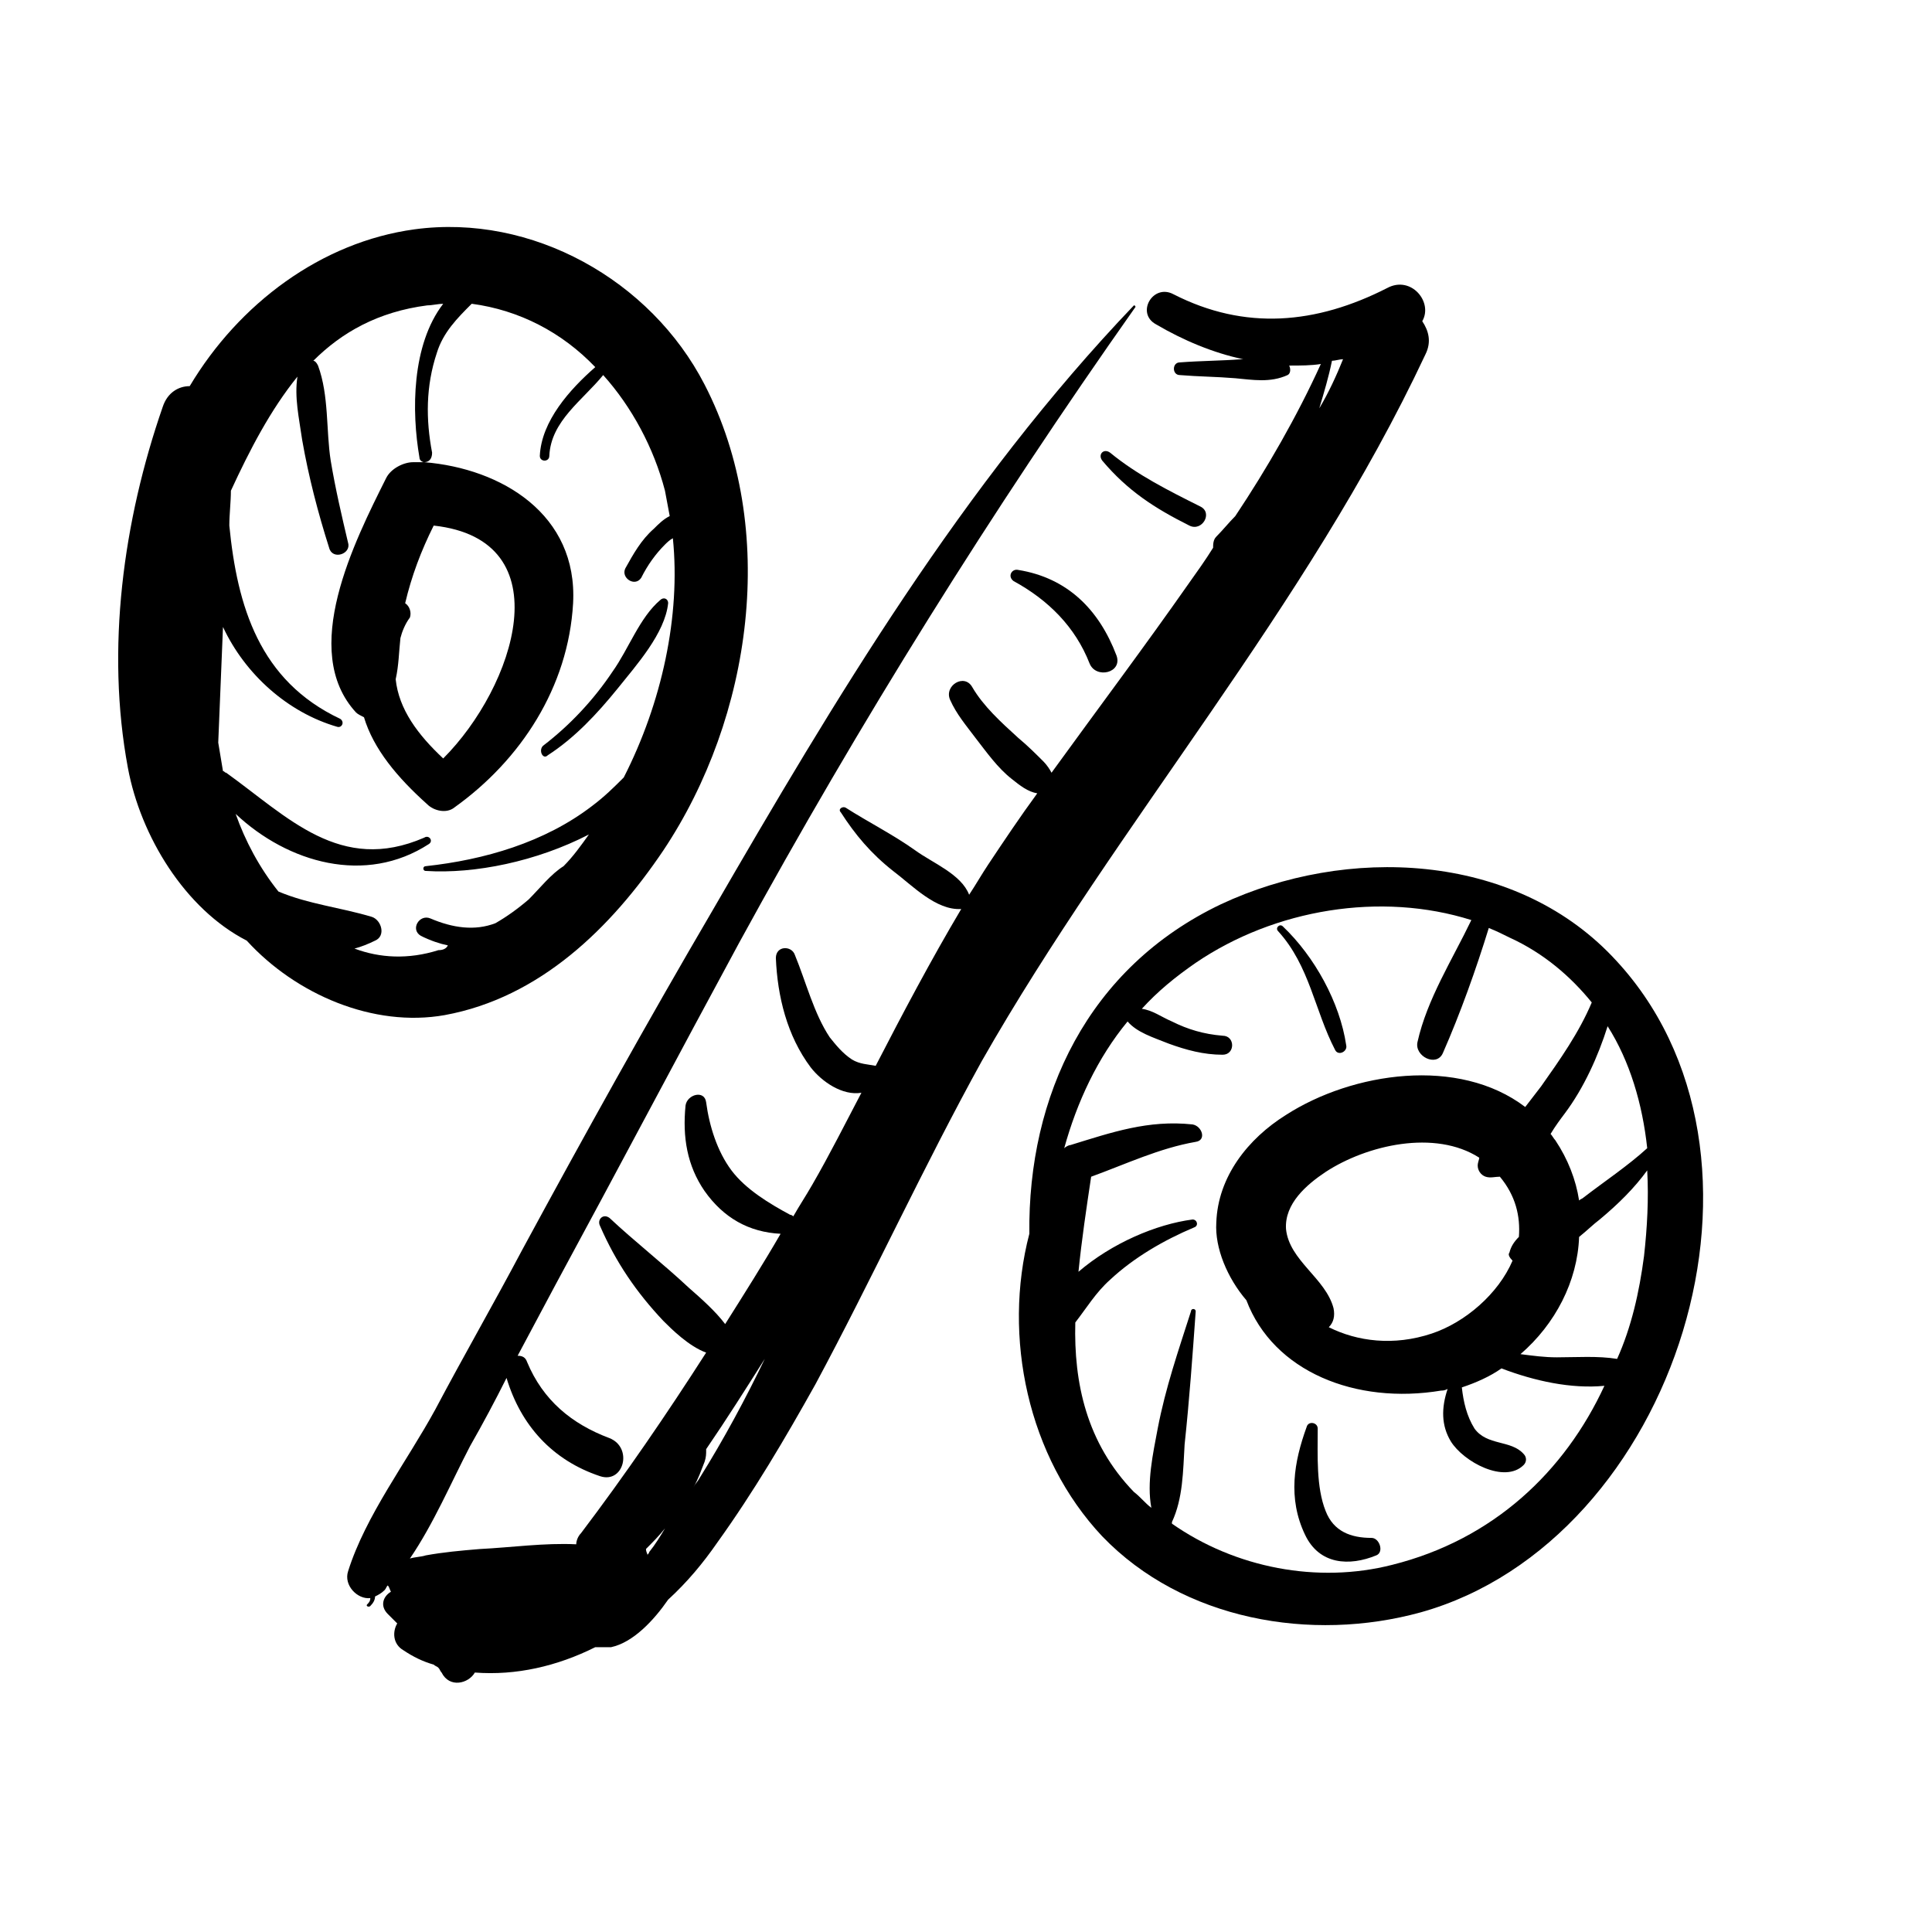
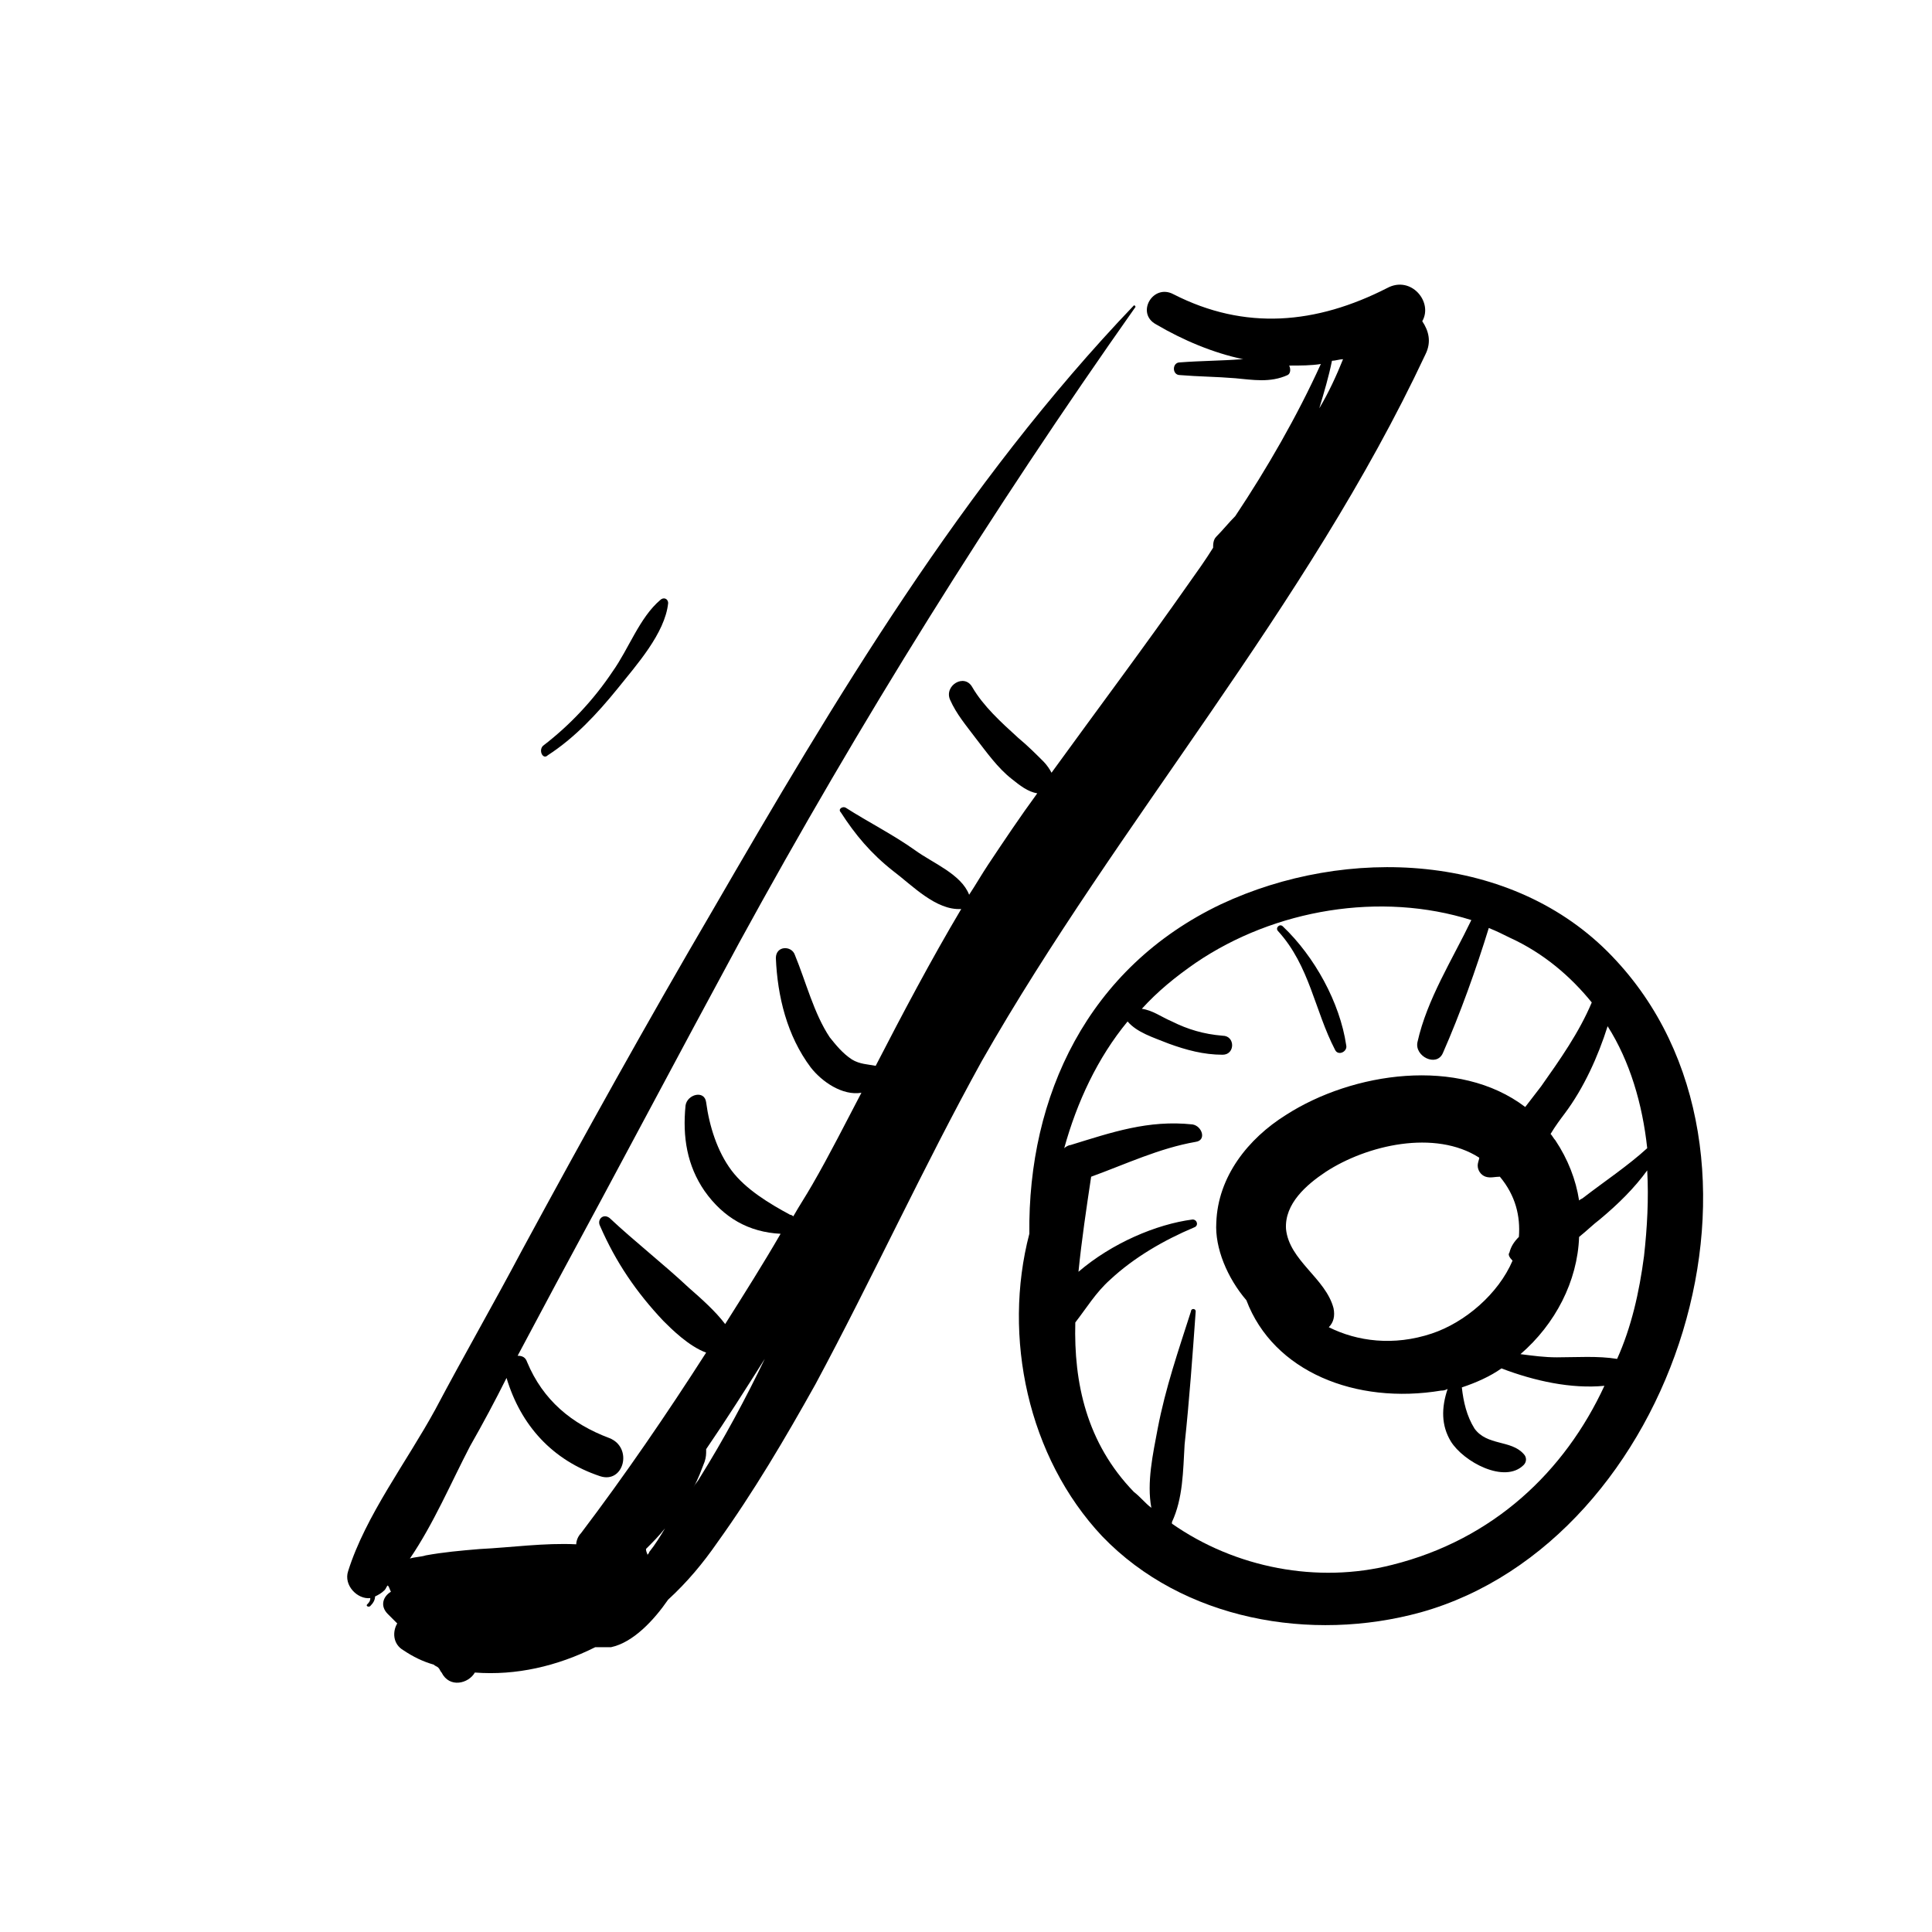
<svg xmlns="http://www.w3.org/2000/svg" fill="#000000" width="800px" height="800px" version="1.1" viewBox="144 144 512 512">
  <g>
-     <path d="m261.87 413.01c25.191-4.617 44.082-23.09 57.938-43.664 23.512-35.266 30.648-85.227 10.914-123.43-14.273-27.711-45.762-45.344-76.832-41.145-24.77 3.359-46.602 19.734-59.617 41.562-2.938 0-5.879 1.68-7.137 5.457-10.496 30.23-15.113 64.234-9.238 95.723 3.359 18.055 15.113 37.367 31.488 45.762 13.02 14.281 33.59 23.098 52.484 19.738zm-23.93-17.633c1.68-0.418 3.777-1.258 5.457-2.098 2.938-1.258 1.68-5.457-0.84-6.297-8.398-2.519-16.793-3.359-24.77-6.719-5.039-6.297-8.816-13.434-11.336-20.57 13.855 13.016 34.426 18.895 51.219 7.977 1.258-0.84 0-2.519-1.258-1.68-22.25 9.656-36.105-5.457-52.48-17.215-0.418 0-0.418-0.418-0.84-0.418-0.418-2.519-0.84-5.039-1.258-7.559 0.418-10.078 0.84-20.152 1.258-30.648 5.879 12.594 17.215 22.672 30.23 26.449 1.258 0.418 2.098-1.258 0.84-2.098-21.41-10.078-27.289-29.809-29.391-51.219 0-2.938 0.418-6.297 0.418-9.238 5.039-10.914 10.496-21.41 17.633-30.23-0.84 5.457 0.418 10.914 1.258 16.793 1.68 9.656 4.199 19.312 7.137 28.551 0.84 3.359 5.879 1.68 5.039-1.258-1.68-7.137-3.359-14.273-4.617-21.832-1.258-7.977-0.418-17.215-3.359-25.191-0.418-0.84-0.84-1.258-1.258-1.258 7.559-7.559 17.215-13.016 30.23-14.695 1.258 0 2.938-0.418 4.199-0.418-8.398 10.914-8.398 28.551-6.297 40.723 0 0.84 0.84 1.258 1.258 1.258h-2.938c-2.519 0-5.879 1.68-7.137 4.199-8.398 16.793-23.09 45.762-7.977 62.137 0.418 0.418 1.258 0.84 2.098 1.258 2.519 8.398 8.816 15.953 16.793 23.09 1.68 1.68 5.039 2.519 7.137 0.84 17.633-12.594 30.23-31.906 31.488-54.16 1.258-23.512-18.895-35.688-39.465-37.367 1.258 0 2.098-0.84 2.098-2.519-1.68-8.816-1.68-17.633 1.258-26.449 1.68-5.457 5.457-9.238 9.238-13.016 12.594 1.68 23.93 7.559 32.746 16.793-6.719 5.879-14.273 14.273-14.695 23.512 0 1.68 2.519 1.68 2.519 0 0.418-9.238 8.816-14.695 14.273-21.41 7.559 8.398 13.434 19.312 16.375 30.648 0.418 2.098 0.84 4.617 1.258 6.719-1.68 0.84-2.938 2.098-4.199 3.359-3.359 2.938-5.457 6.719-7.559 10.496-1.258 2.519 2.519 5.039 4.199 2.519 1.68-3.359 3.777-6.297 6.297-8.816 0.418-0.418 1.258-1.258 2.098-1.68 2.098 20.57-2.938 43.664-13.016 63.395-2.519 2.519-5.039 5.039-8.398 7.559-12.594 9.656-28.551 14.273-44.082 15.953-0.84 0-0.84 1.258 0 1.258 13.016 0.84 29.391-2.519 43.242-9.656-2.098 2.938-4.199 5.879-6.719 8.398-3.359 2.098-6.297 5.879-9.238 8.816-2.938 2.519-5.879 4.617-8.816 6.297-5.457 2.098-11.336 1.258-17.215-1.258-2.938-1.258-5.457 2.938-2.519 4.617 2.519 1.258 5.039 2.098 7.137 2.519-0.406 0.84-1.246 1.262-2.504 1.262-7.977 2.519-15.535 2.098-22.25-0.422zm13.434-91.523c1.68-7.137 4.199-13.855 7.559-20.57 34.426 3.777 21.41 42.824 2.519 61.715-6.719-6.297-11.754-13.016-12.594-20.992 0.84-3.777 0.84-7.137 1.258-10.914 0.418-1.68 1.258-3.777 2.519-5.457 0.418-1.262-0.004-2.941-1.262-3.781z" />
    <path d="m289.16 344.16c7.137-4.617 13.016-10.914 18.473-17.633 5.039-6.297 12.594-14.695 13.434-22.672 0-1.258-1.258-1.68-2.098-0.84-5.457 4.617-8.398 13.016-12.594 18.895-5.039 7.559-11.336 14.273-18.473 19.734-1.262 1.254 0 3.773 1.258 2.516z" />
    <path d="m571.29 397.48c-26.449-27.711-70.535-29.391-103.7-13.855-35.266 16.793-51.223 50.801-50.801 87.328-7.137 27.289-0.422 59.195 19.312 80.188 21.41 22.25 55.418 28.129 84.387 20.152 67.594-18.891 100.76-121.75 50.801-173.81zm9.238 50.801c-5.039 4.617-11.336 8.816-16.793 13.016-0.418 0.418-0.84 0.418-1.258 0.84-0.84-5.457-2.938-10.914-6.297-15.953-0.418-0.418-0.84-1.258-1.258-1.68 1.258-2.098 2.519-3.777 3.777-5.457 5.039-6.719 8.816-15.113 11.336-23.09 5.871 9.23 9.23 20.566 10.492 32.324zm-67.594 110.42c-19.734 5.039-41.566 0.84-58.359-10.918v-0.418c2.938-6.297 2.938-13.434 3.359-20.57 1.258-11.754 2.098-23.512 2.938-35.266 0-0.84-1.258-0.84-1.258 0-3.359 10.496-6.719 20.152-8.816 31.066-1.258 6.719-2.938 14.273-1.68 20.992-1.68-1.258-2.938-2.938-4.617-4.199-12.594-13.016-15.953-28.969-15.535-44.922 2.938-3.777 5.457-7.977 9.238-11.336 6.297-5.879 14.273-10.496 22.25-13.855 1.258-0.418 0.84-2.098-0.418-2.098-9.656 1.258-21.41 6.297-30.23 13.855 0.84-8.398 2.098-16.793 3.359-25.191 9.238-3.359 18.055-7.559 27.711-9.238 2.938-0.418 1.68-4.199-0.84-4.617-11.754-1.258-21.41 2.098-32.328 5.457-0.418 0-1.258 0.418-1.68 0.84 3.359-12.176 8.816-23.93 16.793-33.586 2.519 2.938 6.719 4.199 10.914 5.879 4.617 1.68 9.238 2.938 14.273 2.938 3.359 0 3.359-5.039 0-5.039-5.039-0.418-9.238-1.68-13.434-3.777-2.938-1.258-5.039-2.938-7.977-3.359 4.199-4.617 8.816-8.398 14.273-12.176 20.992-14.273 49.121-18.895 73.051-11.336-5.039 10.496-11.754 20.992-14.273 32.328-0.84 3.777 5.039 6.719 6.719 2.938 4.617-10.496 8.816-22.25 12.176-33.168 2.098 0.84 3.777 1.68 5.457 2.519 9.238 4.199 16.375 10.496 21.832 17.215-3.359 7.977-8.398 15.113-13.434 22.25-1.258 1.68-2.938 3.777-4.199 5.457-17.633-13.434-45.762-9.238-63.395 2.098-10.078 6.297-18.055 16.375-18.473 28.551-0.418 6.719 2.938 14.695 7.977 20.57 7.137 18.895 28.969 27.711 51.641 23.93 0.418 0 0.84 0 1.68-0.418-1.684 5.039-1.684 9.66 0.836 13.855 3.359 5.457 14.273 11.336 19.312 6.297 0.84-0.84 0.84-2.098 0-2.938-3.359-3.777-9.656-2.098-13.016-6.719-2.098-3.359-2.938-7.137-3.359-10.914 3.777-1.258 7.559-2.938 10.496-5.039 8.816 3.359 18.473 5.457 27.289 4.617-10.492 22.676-29.387 40.727-56.254 47.445zm31.906-80.609c-3.777 8.816-12.594 16.375-21.41 19.312-10.078 3.359-19.734 2.098-27.289-1.68 1.258-1.258 1.68-2.938 1.258-5.039-2.098-7.977-11.754-12.594-12.594-20.992-0.418-6.719 5.457-11.754 10.496-15.113 10.914-7.137 28.969-11.336 40.723-3.777 0 0.418-0.418 1.258-0.418 2.098 0 1.258 0.84 2.519 2.098 2.938 1.258 0.418 2.519 0 3.777 0 4.199 5.039 5.457 10.496 5.039 15.953-1.258 1.258-2.098 2.519-2.519 4.199-0.418 0.422 0 1.262 0.84 2.102zm27.711 26.031c-5.039-0.84-10.914-0.418-15.953-0.418-3.359 0-6.297-0.418-9.656-0.84 9.238-7.977 15.113-19.312 15.535-31.066 2.098-1.68 3.777-3.359 5.457-4.617 5.039-4.199 9.238-8.398 12.594-13.016 0.418 7.559 0 15.113-0.84 22.672-1.262 9.648-3.359 18.887-7.137 27.285z" />
    <path d="m497.82 422.25c0.84 1.68 3.359 0.418 2.938-1.258-1.68-11.336-8.398-23.512-16.793-31.488-0.84-0.84-2.098 0.418-1.258 1.258 8.398 9.238 9.656 20.992 15.113 31.488z" />
-     <path d="m507.48 551.56c-5.457 0-10.078-1.68-12.176-7.137-2.519-6.297-2.098-14.695-2.098-21.832 0-1.68-2.519-2.098-2.938-0.418-3.359 9.238-5.039 18.895-0.418 28.551 3.777 7.977 11.754 8.398 18.895 5.457 2.094-0.844 0.836-4.621-1.266-4.621z" />
-     <path d="m413.85 295.04c-1.68-0.418-2.938 1.68-1.258 2.938 9.238 5.039 16.375 12.176 20.152 21.832 1.68 4.199 8.816 2.519 7.137-2.098-4.617-12.176-13.016-20.574-26.031-22.672z" />
-     <path d="m462.14 278.25c-8.398-4.199-16.793-8.398-23.93-14.273-1.68-1.258-3.359 0.418-2.098 2.098 6.719 7.977 13.855 12.594 23.09 17.215 3.356 1.676 6.293-3.359 2.938-5.039z" />
    <path d="m520.91 229.12c2.938-5.039-2.938-12.176-9.238-8.816-18.895 9.656-37.785 11.336-56.68 1.68-5.457-2.938-10.078 5.039-4.617 7.977 7.137 4.199 15.113 7.559 23.09 9.238h-0.418c-5.457 0.418-10.914 0.418-16.375 0.84-2.098 0-2.098 3.359 0 3.359 5.039 0.418 9.656 0.418 14.695 0.84 4.617 0.418 9.238 1.258 13.855-0.84 0.84-0.418 0.84-1.68 0.418-2.519 2.938 0 5.879 0 8.398-0.418-6.297 13.855-14.273 27.711-22.672 40.305-1.68 1.68-3.359 3.777-5.039 5.457-0.84 0.84-0.84 2.098-0.84 2.938-2.098 3.359-4.199 6.297-6.297 9.238-11.754 16.793-24.352 33.586-36.527 50.383-0.418-0.84-1.258-2.098-2.098-2.938-2.098-2.098-4.199-4.199-6.719-6.297-4.617-4.199-9.238-8.398-12.176-13.434-2.098-3.777-7.559-0.418-5.879 3.359 1.68 3.777 4.199 6.719 6.719 10.078 2.938 3.777 5.879 7.977 9.656 10.914 2.098 1.68 4.199 3.359 6.719 3.777-4.617 6.297-8.816 12.594-13.016 18.895-1.68 2.519-3.359 5.457-5.039 7.977-2.098-5.457-9.656-8.398-14.273-11.754-5.879-4.199-12.594-7.559-18.473-11.336-0.84-0.418-2.098 0.418-1.258 1.258 3.777 5.879 7.977 10.914 13.855 15.535 5.039 3.777 11.336 10.496 18.055 10.078-7.977 13.434-15.535 27.711-22.672 41.562-2.098-0.418-4.199-0.418-6.297-1.68-2.519-1.68-4.199-3.777-5.879-5.879-4.199-6.297-6.297-14.695-9.238-21.832-0.84-2.519-5.039-2.519-5.039 0.84 0.418 10.078 2.938 20.57 9.238 28.969 2.938 3.777 8.398 7.559 13.434 6.719-4.199 7.977-8.398 16.375-13.016 24.352-1.68 2.938-3.359 5.457-5.039 8.398 0 0-0.418-0.418-0.84-0.418-5.457-2.938-11.754-6.719-15.535-11.754-3.777-5.039-5.879-11.754-6.719-18.055-0.418-3.359-5.039-2.098-5.457 0.84-0.84 8.398 0.418 15.953 5.039 22.672 5.039 7.137 11.754 10.914 20.152 11.336-4.617 7.977-9.656 15.953-14.695 23.93-2.519-3.359-6.297-6.719-9.656-9.656-6.719-6.297-14.273-12.176-20.992-18.473-1.68-1.258-3.359 0.418-2.519 2.098 4.199 9.656 9.656 17.633 16.793 25.191 2.098 2.098 6.719 6.719 11.336 8.398-10.496 16.375-21.41 32.328-33.168 47.863-0.84 0.84-1.258 2.098-1.258 2.938-8.398-0.418-17.215 0.84-25.609 1.258-5.039 0.418-9.656 0.84-14.273 1.68-1.258 0.418-2.938 0.418-4.199 0.84 6.297-9.238 10.914-20.152 15.953-29.809 3.359-5.879 6.719-12.176 9.656-18.055 3.777 12.594 12.176 21.832 24.77 26.031 6.297 2.098 8.816-7.559 2.519-10.078-10.078-3.777-17.633-10.078-21.832-20.152-0.418-1.258-1.258-1.68-2.519-1.68 3.359-6.297 6.719-12.594 10.078-18.895 16.375-30.23 32.328-60.457 48.703-90.688 31.906-58.359 66.754-114.2 104.96-168.36 0 0 0-0.418-0.418-0.418-45.344 47.43-79.352 104.53-111.68 160.37-17.215 29.391-34.008 59.617-50.383 89.848-7.559 14.273-15.535 28.129-23.09 42.402-7.559 13.855-18.473 28.129-23.09 42.824-1.258 3.777 2.519 7.559 5.879 7.137 0 0.84-0.418 1.258-0.84 1.68-0.418 0.418 0.418 0.84 0.84 0.418 0.84-0.84 1.258-1.68 1.258-2.519 0.84-0.418 1.68-0.84 2.519-1.68 0.418-0.418 0.418-0.84 0.84-1.258 0.418 0.418 0.418 0.84 0.84 1.68-2.098 1.258-2.938 3.777-0.84 5.879 0.84 0.84 1.68 1.68 2.519 2.519-1.258 2.098-1.258 5.457 1.68 7.137 2.519 1.68 5.039 2.938 7.977 3.777 0.418 0.418 0.84 0.418 1.258 0.84 0.418 0.418 0.418 0.84 0.84 1.258 2.098 4.199 7.137 2.938 8.816 0 10.914 0.84 21.832-1.68 31.906-6.719h4.199c5.879-1.258 11.336-7.137 15.113-12.594 5.039-4.617 9.238-9.656 13.016-15.113 9.656-13.434 18.055-27.711 26.031-41.984 15.113-28.129 28.551-57.52 44.082-85.648 36.109-63.395 86.07-120.07 117.56-187.25 1.68-3.359 0.84-6.301-0.84-8.816zm-204.88 326.21c0 0.418-0.418 0.418-0.418 0.84 0-0.418-0.418-0.84-0.418-1.68 1.68-1.68 3.359-3.359 5.039-5.457-1.266 2.098-2.523 4.199-4.203 6.297zm13.434-19.734c-0.418 0.84-1.258 1.68-1.68 2.519 1.258-2.098 2.098-4.617 2.938-6.719 0.418-1.258 0.418-2.098 0.418-2.938v-0.418c5.457-7.977 10.496-15.953 15.535-23.93-5.035 10.492-10.914 21.41-17.211 31.484zm164.16-283.39c1.258-4.199 2.519-8.398 3.359-12.594 0.84 0 2.098-0.418 2.938-0.418-1.68 4.195-3.781 8.812-6.297 13.012z" />
  </g>
</svg>